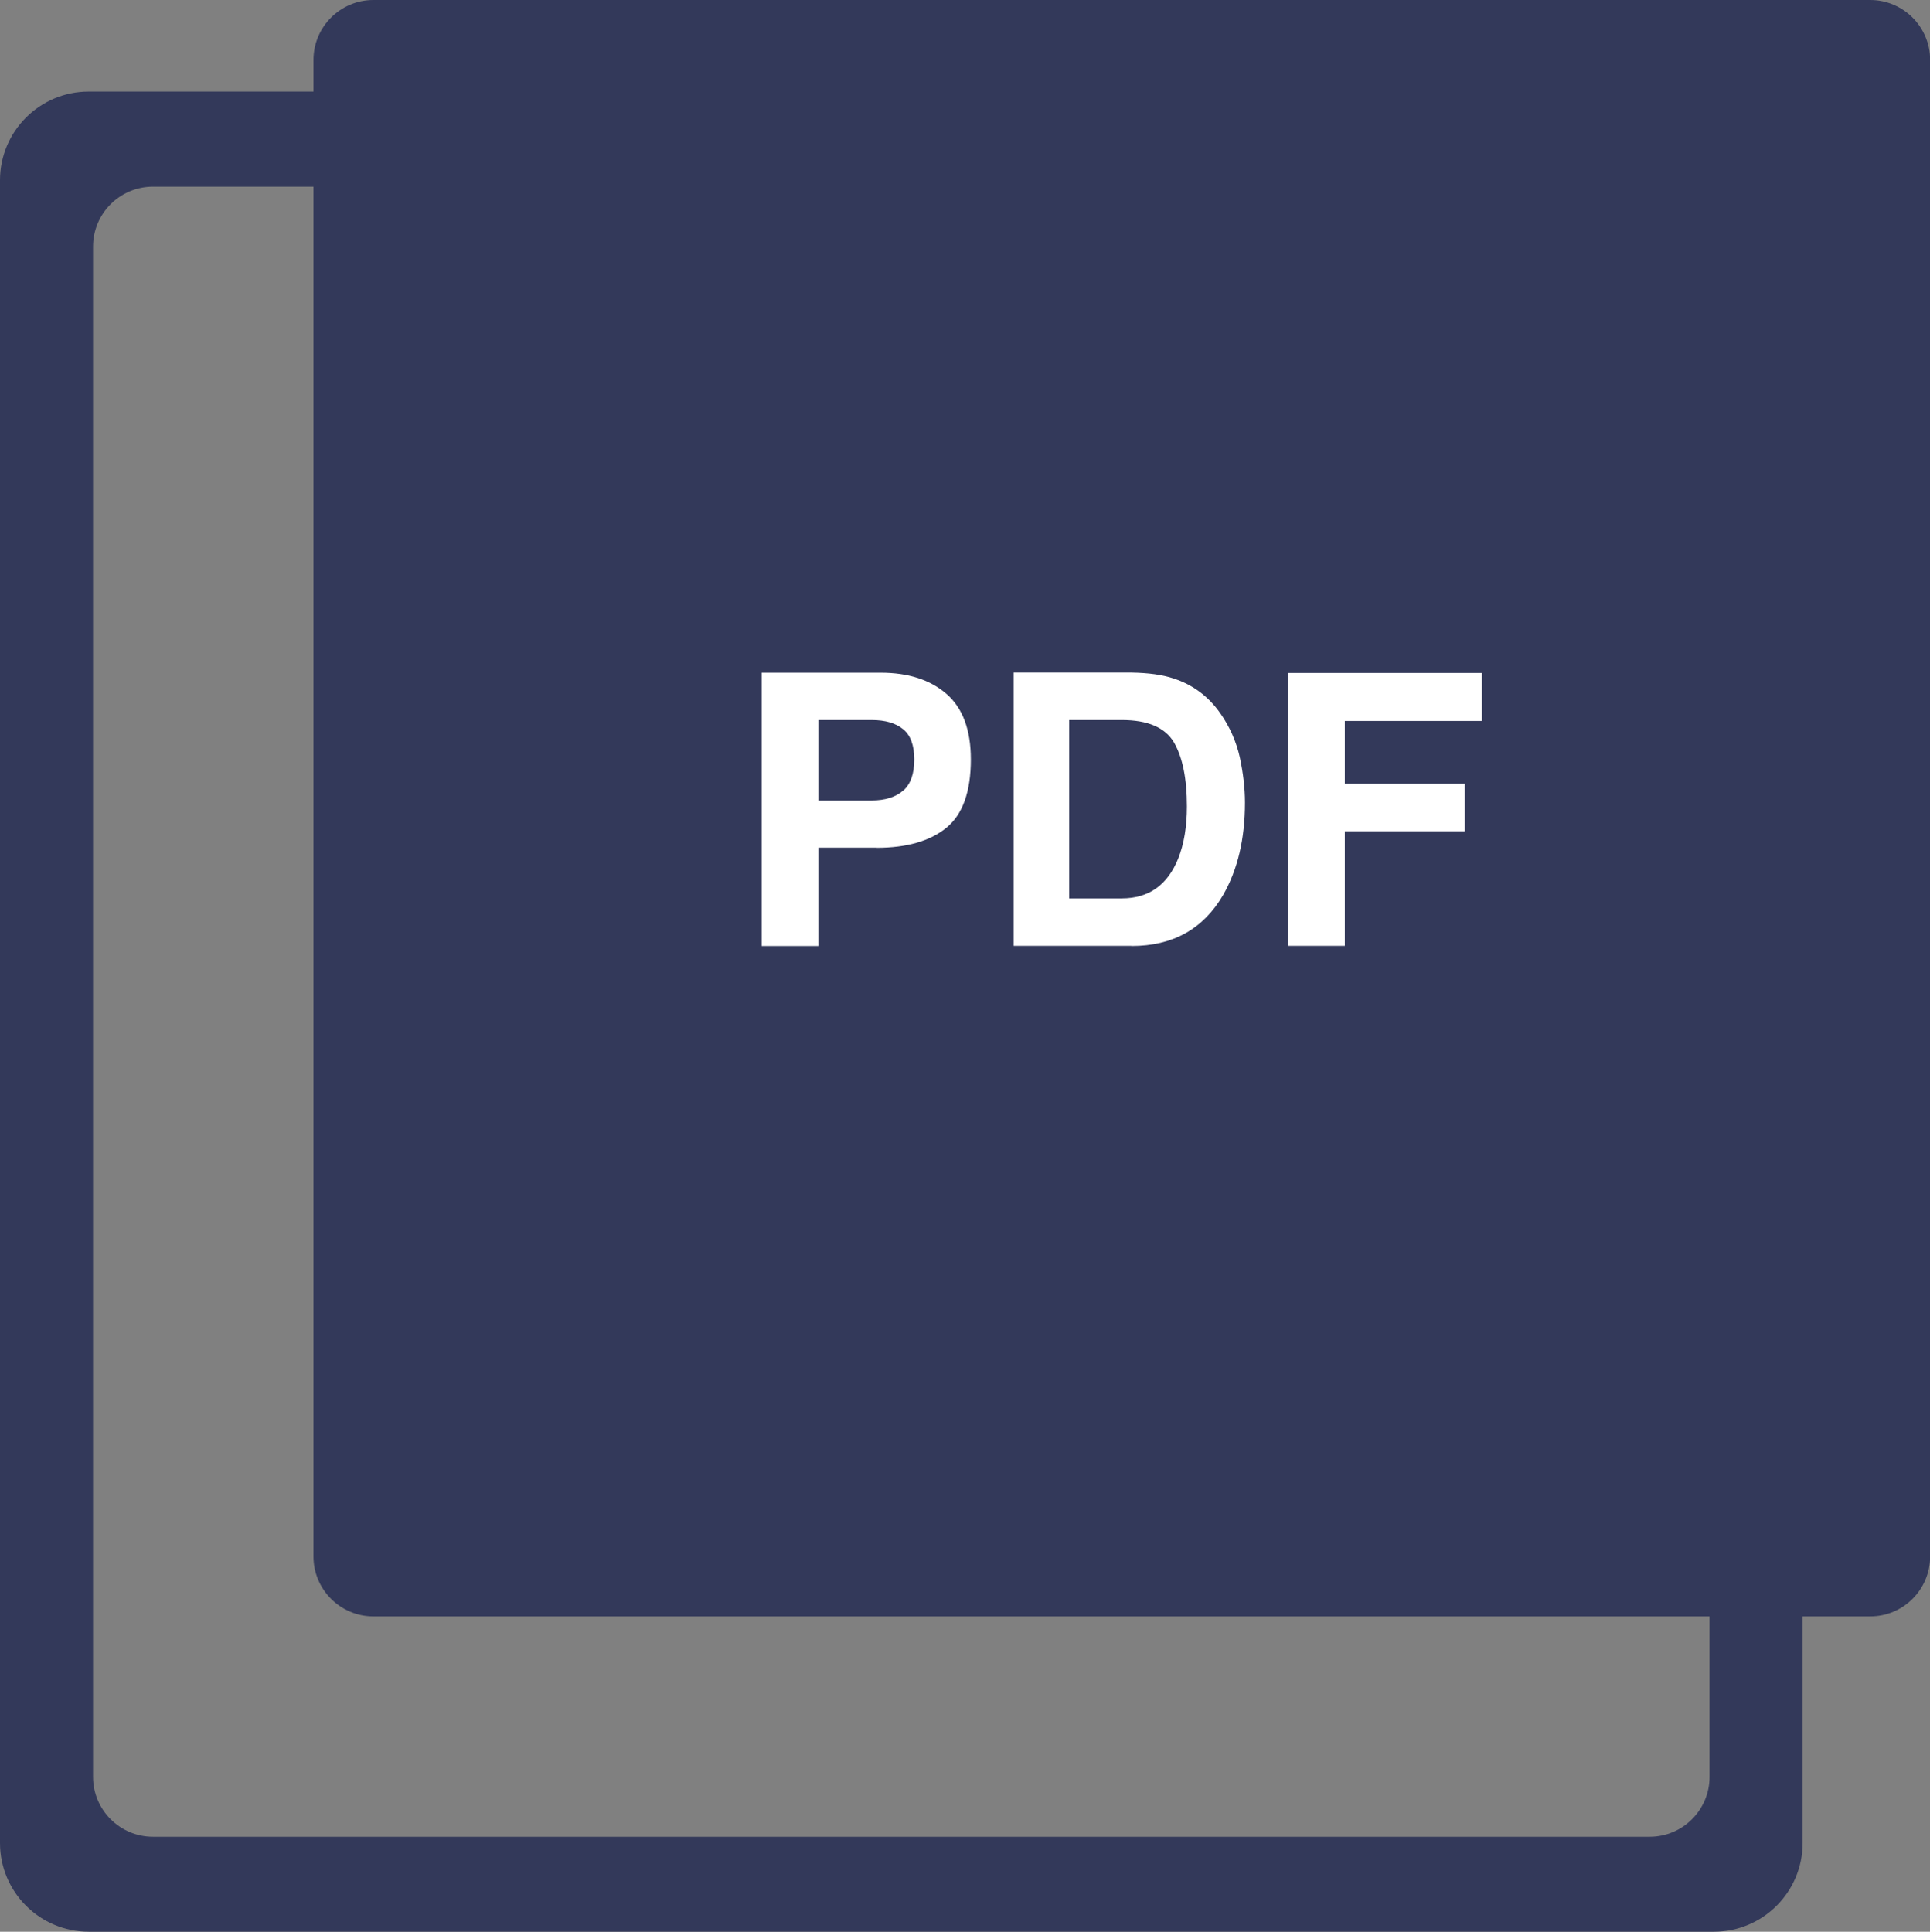
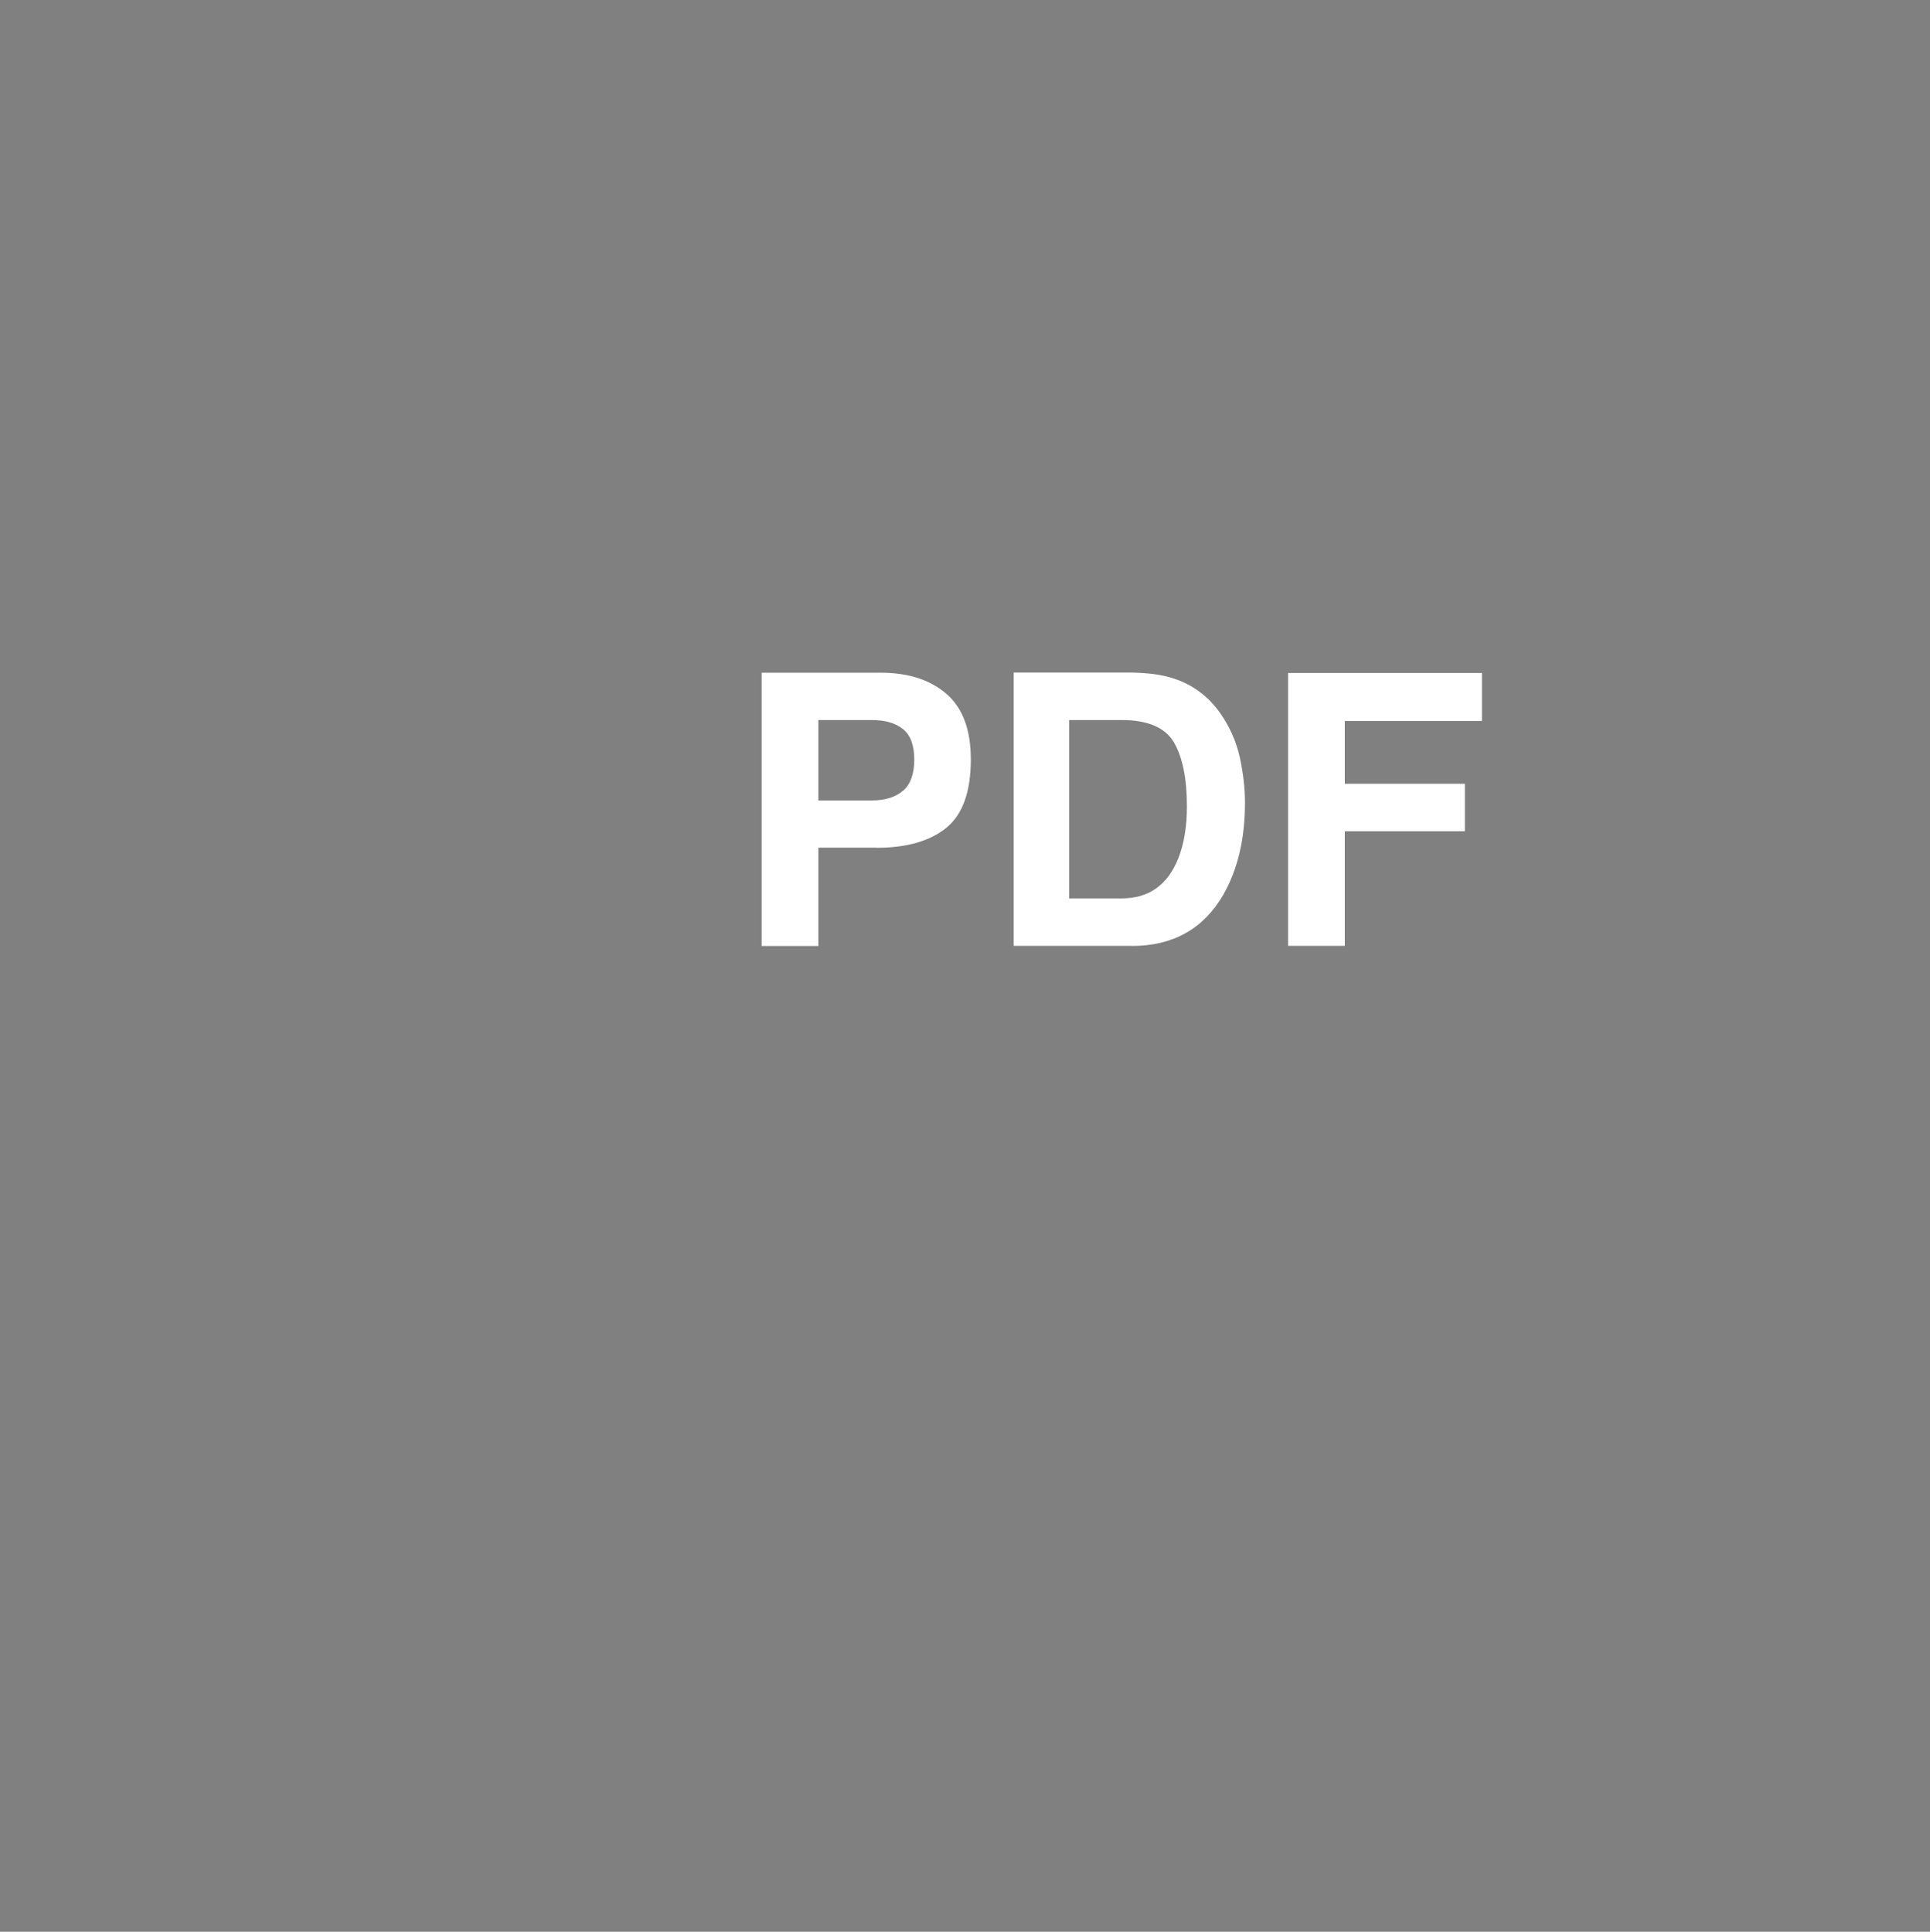
<svg xmlns="http://www.w3.org/2000/svg" id="Layer_2" viewBox="0 0 142.28 142.43">
  <rect x="0" y="0" width="142.28" height="142.43" fill="#808080" stroke="none" />
  <g id="Layer_1-2">
    <g id="pdf">
-       <path d="M137.86,0H27.53c-2.44,0-4.42,1.98-4.42,4.42v2.33H6.54c-3.61,0-6.54,2.93-6.54,6.54v122.6c0,3.61,2.93,6.54,6.54,6.54h119.81c3.61,0,6.54-2.93,6.54-6.54v-16.71h4.98c2.44,0,4.42-1.98,4.42-4.42V4.42c0-2.44-1.98-4.42-4.42-4.42ZM126.03,131.01c0,2.44-1.98,4.42-4.42,4.42H11.28c-2.44,0-4.42-1.98-4.42-4.42V18.18c0-2.44,1.98-4.42,4.42-4.42h11.83v101c0,2.44,1.98,4.42,4.42,4.42h98.5v11.83Z" style="fill:#33395a;" />
      <path d="M64.61,62.5h-4.28v7.25h-4.18v-20.15h8.78c2.02,0,3.64.52,4.84,1.56s1.8,2.65,1.8,4.83c0,2.38-.6,4.06-1.8,5.04s-2.92,1.48-5.15,1.48ZM66.58,58.3c.55-.48.82-1.25.82-2.3s-.28-1.8-.83-2.24c-.55-.45-1.32-.67-2.32-.67h-3.92v5.93h3.92c.99,0,1.77-.24,2.32-.72ZM83.41,69.74h-8.68v-20.15h8.68c1.25.02,2.29.16,3.12.44,1.41.46,2.56,1.32,3.43,2.56.7,1,1.18,2.09,1.44,3.25.25,1.17.38,2.28.38,3.34,0,2.68-.54,4.95-1.61,6.81-1.46,2.51-3.71,3.76-6.75,3.76ZM86.54,54.73c-.65-1.09-1.93-1.64-3.84-1.64h-3.88v13.15h3.88c1.99,0,3.37-.98,4.16-2.94.43-1.08.64-2.36.64-3.84,0-2.05-.32-3.63-.96-4.73ZM109.24,53.16h-10.1v4.63h8.85v3.5h-8.85v8.45h-4.18v-20.12h14.29v3.54Z" style="fill:#fff;" />
    </g>
  </g>
</svg>